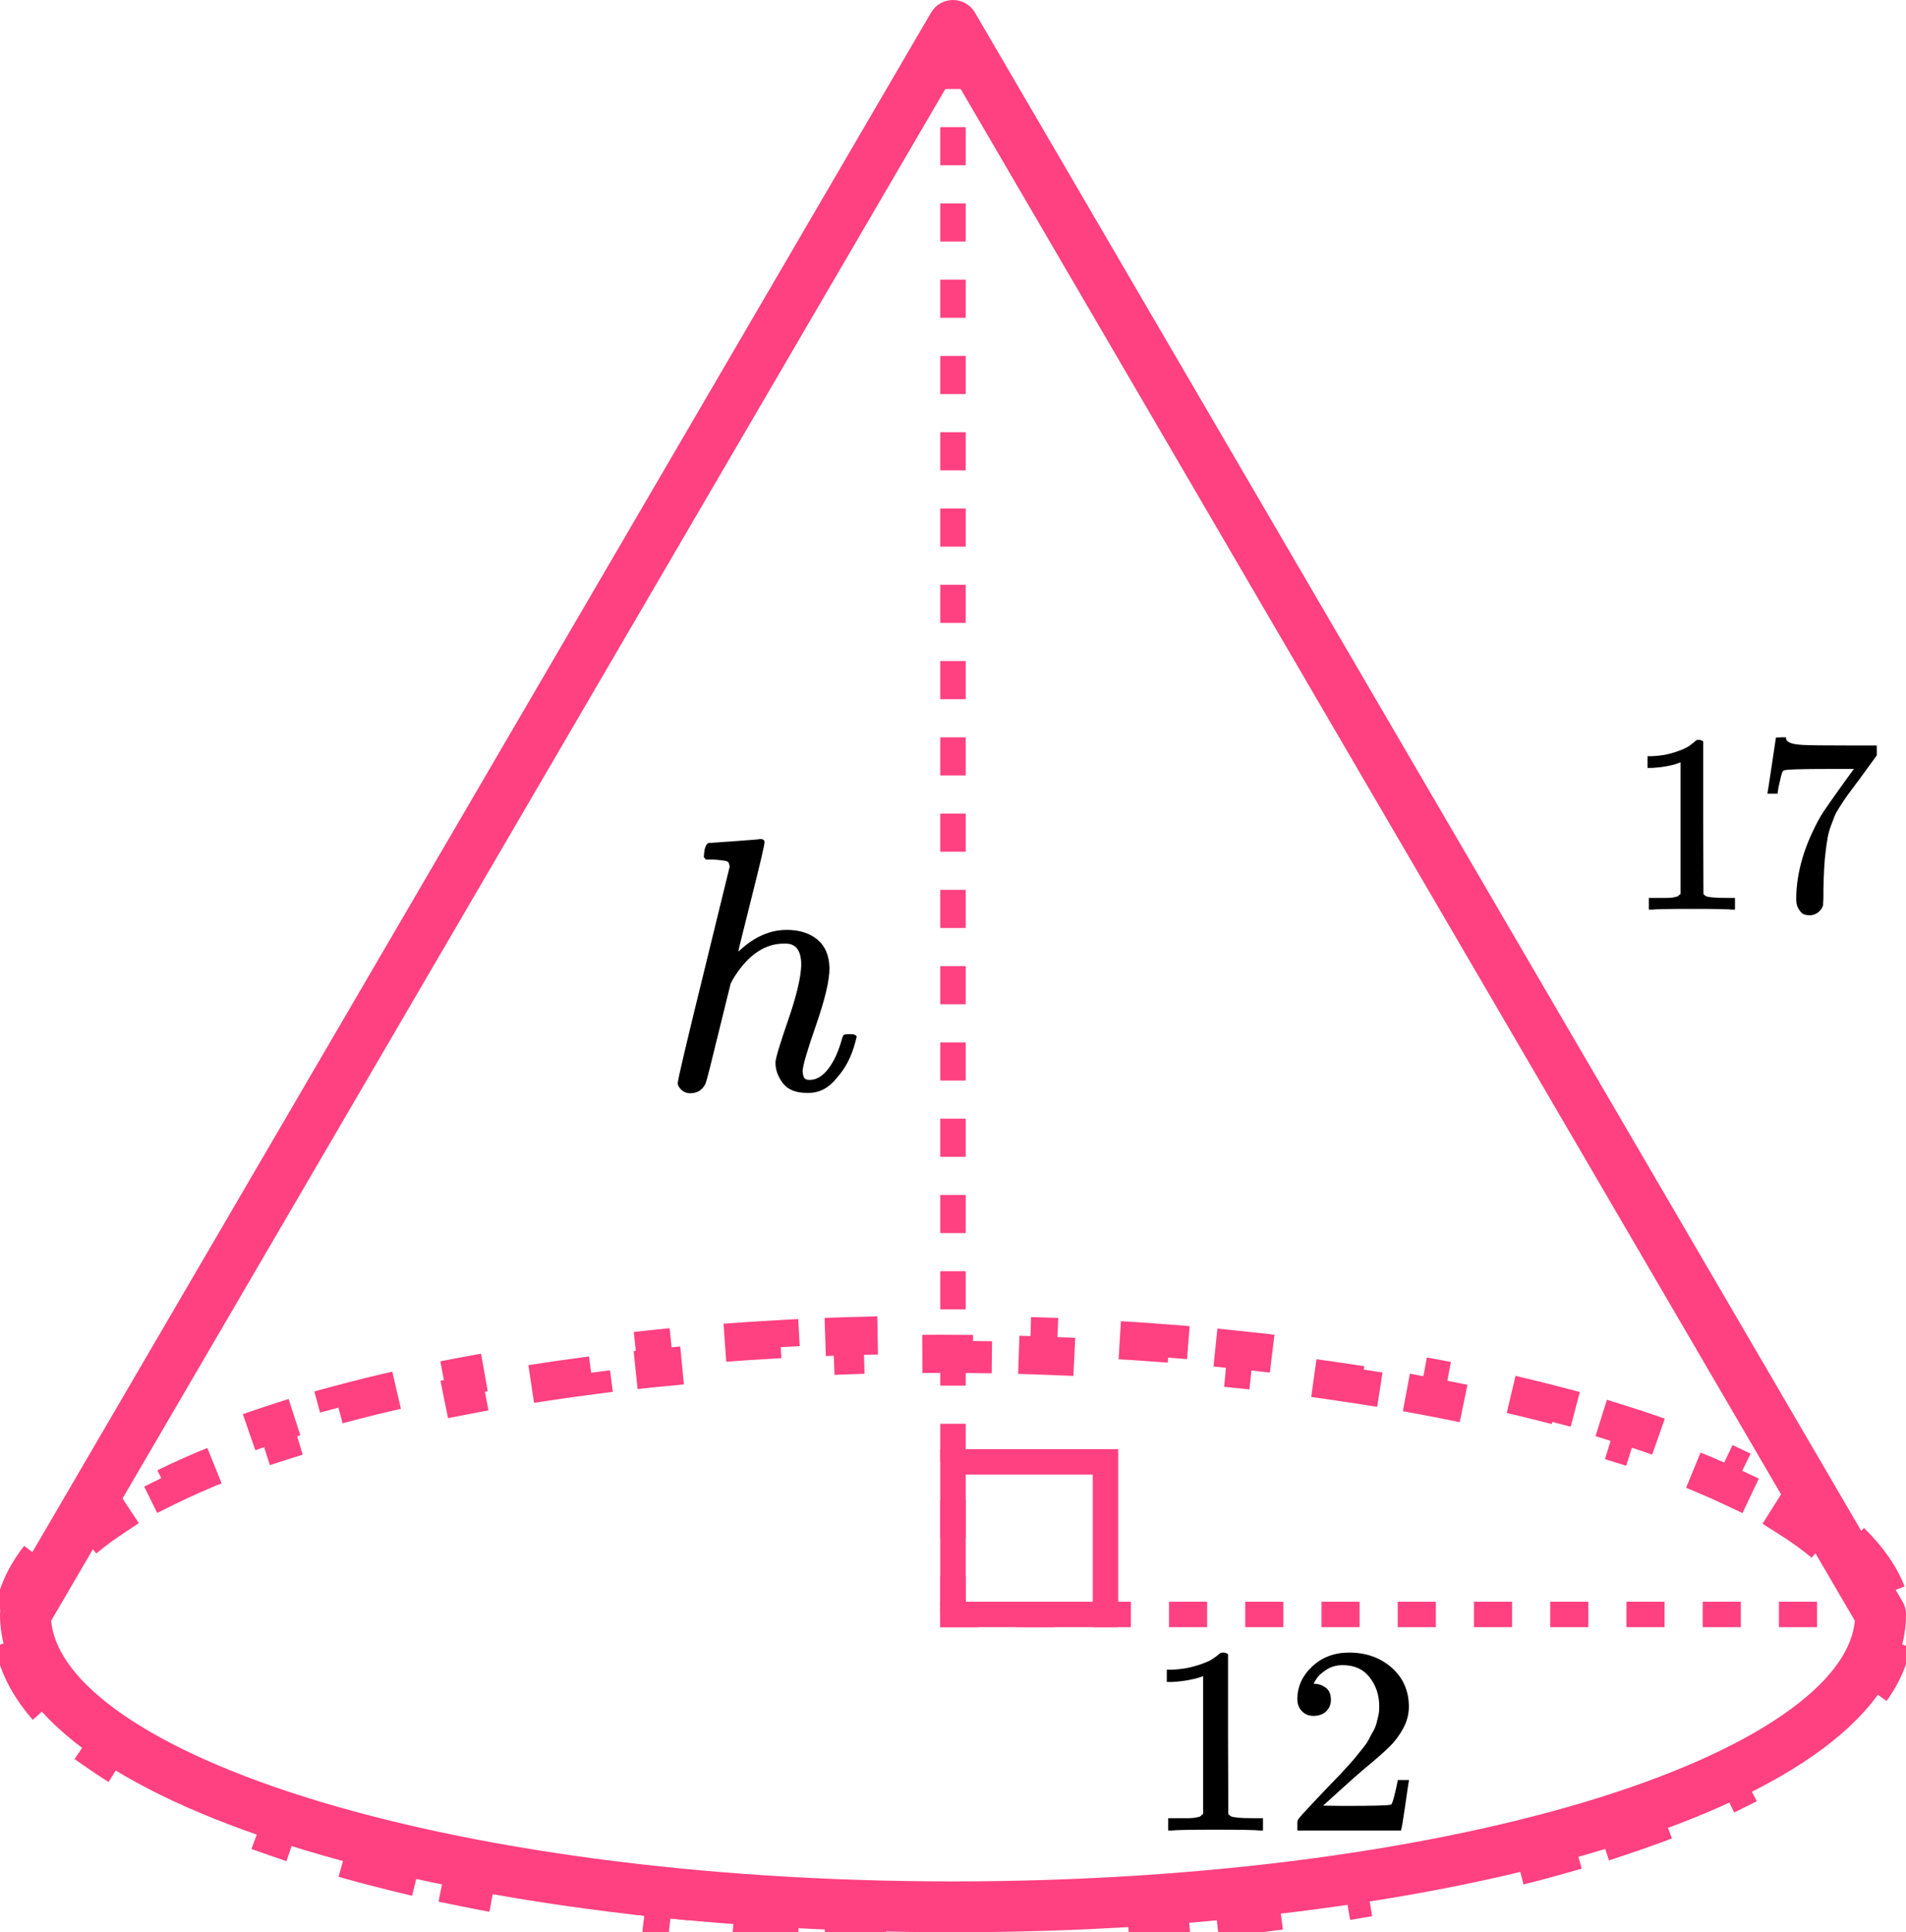
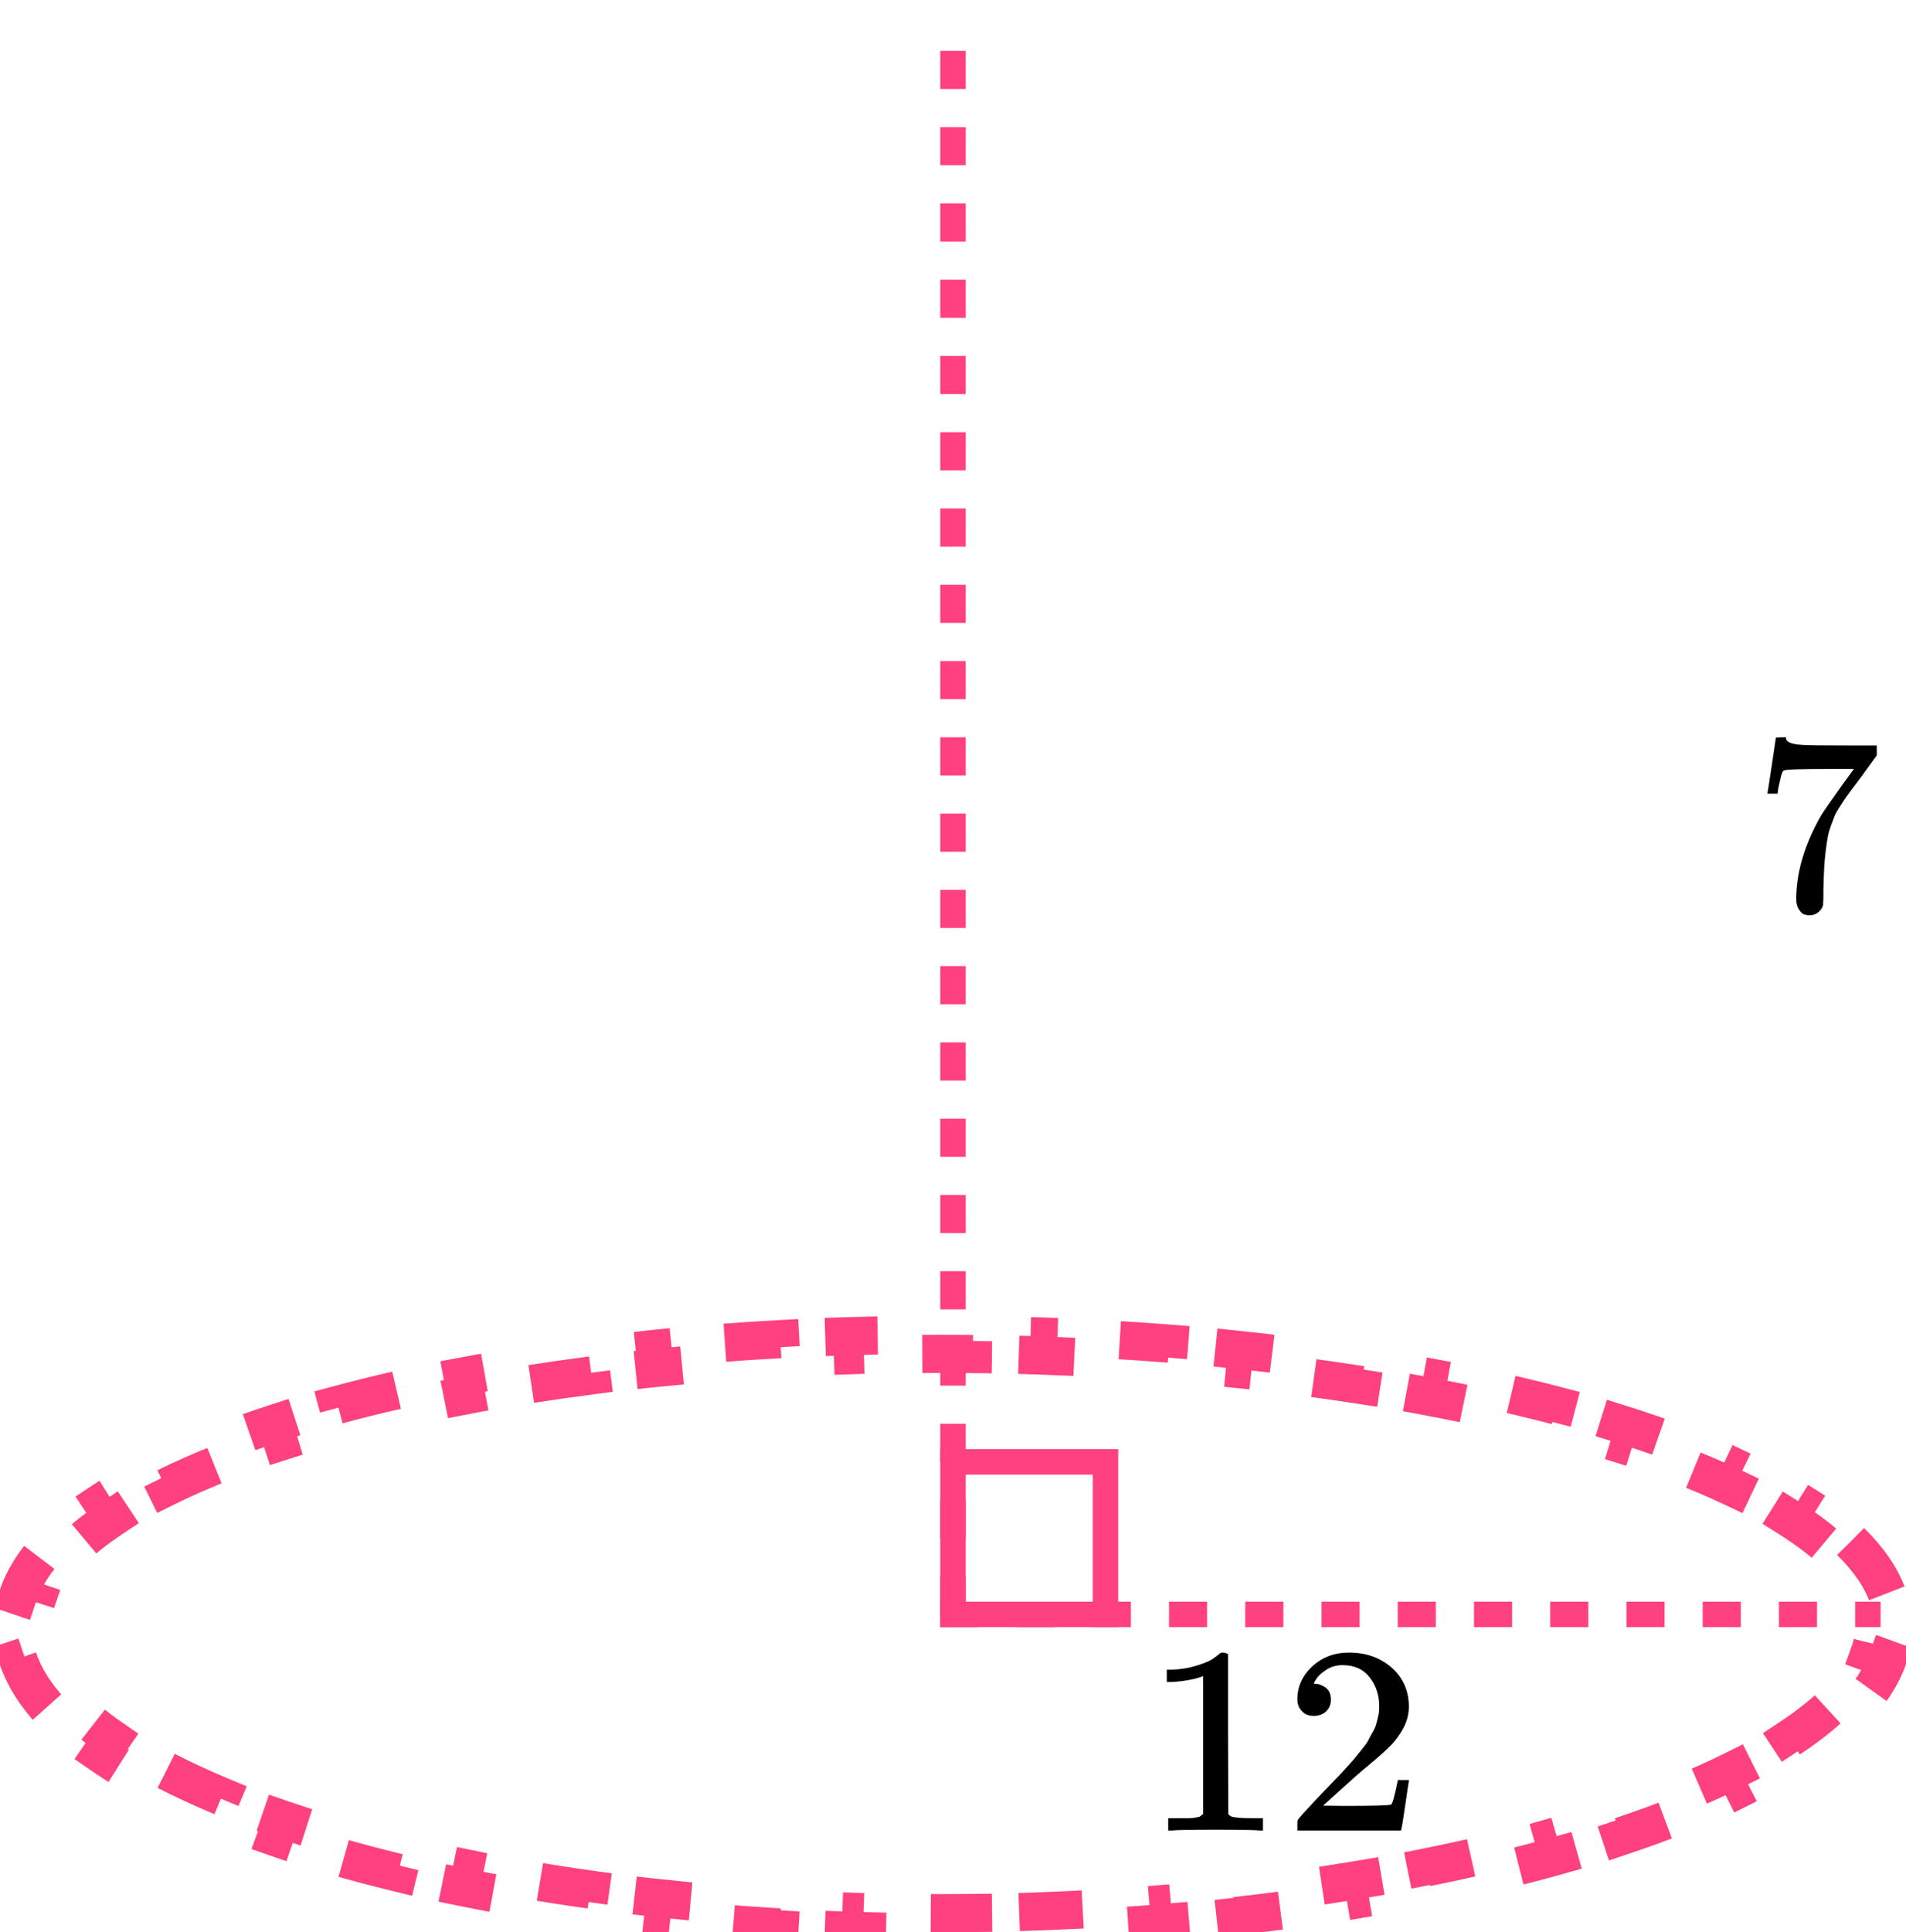
<svg xmlns="http://www.w3.org/2000/svg" width="75" height="76" viewBox="0 0 75 76" fill="none">
-   <path fill-rule="evenodd" clip-rule="evenodd" d="M38.364 0.496C38.184 0.189 37.856 0 37.5 0C37.145 0 36.816 0.189 36.637 0.496L0.137 62.996C0.04 63.16 -0.003 63.341 0 63.519C0.008 65.561 1.324 67.328 3.271 68.778C5.243 70.247 8.033 71.528 11.39 72.585C18.117 74.705 27.348 76 37.5 76C47.652 76 56.883 74.705 63.61 72.585C66.968 71.528 69.757 70.247 71.729 68.778C73.677 67.328 74.992 65.561 75 63.519C75.004 63.341 74.96 63.16 74.864 62.996L38.364 0.496ZM72.988 63.75L37.5 2.983L2.012 63.75C2.112 64.81 2.853 65.973 4.466 67.174C6.188 68.457 8.744 69.655 11.991 70.678C18.475 72.721 27.494 74 37.5 74C47.506 74 56.525 72.721 63.009 70.678C66.257 69.655 68.812 68.457 70.534 67.174C72.147 65.973 72.888 64.81 72.988 63.75Z" fill="#FF4081" />
  <path d="M72.823 60.635C73.515 61.312 74.005 62.016 74.271 62.74L73.566 62.998C73.689 63.334 73.75 63.668 73.75 64C73.75 64.332 73.689 64.668 73.566 65.01L74.271 65.266C74.008 65.992 73.523 66.704 72.838 67.395L72.305 66.867C71.802 67.375 71.169 67.882 70.41 68.381L70.823 69.007C70.155 69.447 69.404 69.873 68.579 70.284L68.245 69.613C67.535 69.967 66.764 70.31 65.938 70.642L66.217 71.338C65.451 71.645 64.64 71.941 63.788 72.225L63.551 71.513C62.773 71.772 61.959 72.021 61.112 72.259L61.315 72.981C60.508 73.208 59.672 73.424 58.81 73.629L58.636 72.899C57.825 73.092 56.99 73.275 56.133 73.447L56.28 74.182C55.453 74.349 54.606 74.505 53.741 74.651L53.616 73.911C52.787 74.051 51.94 74.181 51.079 74.301L51.182 75.044C50.341 75.16 49.486 75.267 48.618 75.364L48.535 74.619C47.694 74.713 46.841 74.797 45.978 74.87L46.042 75.618C45.192 75.69 44.333 75.753 43.464 75.806L43.419 75.057C42.572 75.108 41.715 75.15 40.852 75.181L40.879 75.93C40.024 75.961 39.163 75.982 38.295 75.992L38.286 75.242C37.859 75.247 37.43 75.25 37 75.25C36.579 75.25 36.159 75.248 35.741 75.243L35.732 75.993C34.882 75.983 34.039 75.963 33.205 75.933L33.232 75.183C32.385 75.153 31.548 75.113 30.72 75.063L30.675 75.812C29.824 75.761 28.983 75.7 28.153 75.629L28.216 74.882C27.371 74.809 26.537 74.727 25.717 74.636L25.633 75.381C24.782 75.286 23.945 75.18 23.124 75.065L23.228 74.322C22.384 74.204 21.557 74.076 20.748 73.938L20.622 74.677C19.775 74.532 18.946 74.377 18.139 74.212L18.289 73.477C17.45 73.305 16.634 73.123 15.842 72.931L15.665 73.659C14.822 73.454 14.006 73.238 13.219 73.011L13.427 72.291C12.6 72.052 11.807 71.802 11.05 71.542L10.806 72.251C9.974 71.965 9.184 71.667 8.439 71.356L8.727 70.664C7.924 70.329 7.177 69.983 6.49 69.626L6.144 70.291C5.344 69.874 4.618 69.442 3.975 68.997L4.402 68.38C3.675 67.877 3.072 67.367 2.595 66.855L2.046 67.366C1.404 66.677 0.952 65.967 0.708 65.242L1.419 65.003C1.306 64.666 1.25 64.332 1.25 64C1.25 63.668 1.306 63.337 1.419 63.005L0.709 62.764C0.954 62.041 1.411 61.339 2.061 60.663L2.601 61.182C3.082 60.682 3.691 60.185 4.424 59.698L4.01 59.073C4.658 58.643 5.388 58.228 6.194 57.829L6.526 58.502C7.216 58.16 7.967 57.83 8.774 57.513L8.5 56.815C9.247 56.521 10.04 56.239 10.873 55.969L11.104 56.683C11.862 56.438 12.656 56.204 13.484 55.981L13.289 55.257C14.075 55.045 14.891 54.843 15.734 54.652L15.899 55.384C16.69 55.205 17.506 55.036 18.344 54.877L18.204 54.14C19.011 53.987 19.838 53.844 20.683 53.71L20.8 54.451C21.608 54.324 22.433 54.206 23.274 54.097L23.178 53.353C23.997 53.248 24.832 53.151 25.68 53.064L25.757 53.81C26.575 53.726 27.406 53.651 28.248 53.585L28.19 52.837C29.017 52.773 29.854 52.717 30.702 52.671L30.743 53.419C31.568 53.374 32.403 53.338 33.246 53.31L33.222 52.561C34.053 52.534 34.892 52.516 35.738 52.507L35.746 53.257C36.162 53.252 36.58 53.25 37 53.25C37.428 53.25 37.856 53.252 38.281 53.257L38.289 52.507C39.154 52.516 40.012 52.535 40.863 52.563L40.838 53.313C41.699 53.341 42.552 53.379 43.397 53.425L43.438 52.676C44.303 52.724 45.159 52.781 46.005 52.848L45.947 53.595C46.808 53.663 47.658 53.739 48.496 53.825L48.573 53.079C49.438 53.168 50.291 53.266 51.129 53.373L51.034 54.117C51.894 54.227 52.738 54.347 53.566 54.476L53.681 53.735C54.544 53.87 55.39 54.014 56.216 54.168L56.078 54.905C56.935 55.065 57.77 55.235 58.581 55.414L58.743 54.682C59.605 54.873 60.441 55.075 61.248 55.286L61.057 56.012C61.905 56.234 62.72 56.468 63.499 56.712L63.723 55.996C64.577 56.263 65.39 56.543 66.158 56.834L65.892 57.535C66.722 57.85 67.496 58.177 68.209 58.515L68.53 57.837C69.361 58.231 70.116 58.64 70.788 59.064L70.388 59.699C71.153 60.181 71.791 60.674 72.298 61.171L72.823 60.635Z" stroke="#FF4081" stroke-width="1.5" stroke-dasharray="2.5 2.5" />
  <rect x="37.5" y="57.5" width="6" height="6" stroke="#FF4081" />
  <line x1="37.5" y1="2" x2="37.5" y2="64" stroke="#FF4081" stroke-dasharray="1.5 1.5" />
  <line x1="37" y1="63.5" x2="74" y2="63.5" stroke="#FF4081" stroke-dasharray="1.5 1.5" />
-   <path d="M27.903 33.157C27.912 33.157 28.245 33.133 28.903 33.086C29.56 33.039 29.898 33.011 29.917 33.001C30.028 33.001 30.083 33.044 30.083 33.129C30.083 33.233 29.917 33.947 29.583 35.27C29.231 36.67 29.055 37.384 29.055 37.412C29.055 37.431 29.088 37.407 29.153 37.341C29.718 36.831 30.319 36.575 30.958 36.575C31.458 36.575 31.861 36.703 32.167 36.958C32.472 37.213 32.63 37.587 32.639 38.079C32.639 38.561 32.463 39.308 32.111 40.319C31.759 41.331 31.583 41.936 31.583 42.135C31.593 42.267 31.616 42.357 31.653 42.404C31.69 42.452 31.759 42.475 31.861 42.475C32.12 42.475 32.361 42.333 32.583 42.05C32.806 41.766 32.986 41.378 33.125 40.887C33.153 40.783 33.181 40.721 33.208 40.702C33.236 40.684 33.31 40.674 33.431 40.674C33.616 40.674 33.708 40.712 33.708 40.788C33.708 40.797 33.69 40.868 33.653 41C33.505 41.558 33.269 42.017 32.944 42.376C32.63 42.782 32.255 42.986 31.819 42.986H31.75C31.315 42.986 31 42.858 30.805 42.603C30.611 42.348 30.514 42.078 30.514 41.794C30.514 41.643 30.68 41.085 31.014 40.121C31.347 39.157 31.518 38.433 31.528 37.951C31.528 37.393 31.324 37.114 30.917 37.114H30.847C30.079 37.114 29.412 37.578 28.847 38.504L28.75 38.688L28.278 40.603C27.981 41.832 27.81 42.504 27.764 42.617C27.643 42.872 27.44 43 27.153 43C27.023 43 26.912 42.958 26.819 42.872C26.727 42.787 26.676 42.702 26.667 42.617C26.667 42.485 27.005 41.047 27.68 38.306L28.708 34.107C28.708 33.984 28.676 33.909 28.611 33.88C28.546 33.852 28.366 33.828 28.069 33.81H27.778C27.722 33.753 27.694 33.715 27.694 33.696C27.694 33.677 27.704 33.587 27.722 33.427C27.768 33.247 27.829 33.157 27.903 33.157Z" fill="black" />
-   <path d="M66.13 29.983L66 30.033C65.907 30.067 65.773 30.1 65.6 30.134C65.427 30.167 65.233 30.19 65.02 30.204H64.83V29.742H65.02C65.333 29.729 65.623 29.679 65.89 29.592C66.157 29.505 66.343 29.425 66.45 29.351C66.557 29.278 66.65 29.204 66.73 29.131C66.743 29.111 66.783 29.101 66.85 29.101C66.91 29.101 66.967 29.121 67.02 29.161V32.159L67.03 35.168C67.077 35.214 67.117 35.245 67.15 35.258C67.183 35.271 67.263 35.285 67.39 35.298C67.517 35.311 67.723 35.318 68.01 35.318H68.27V35.779H68.16C68.02 35.759 67.49 35.749 66.57 35.749C65.663 35.749 65.14 35.759 65 35.779H64.88V35.318H65.14C65.287 35.318 65.413 35.318 65.52 35.318C65.627 35.318 65.71 35.315 65.77 35.308C65.83 35.301 65.883 35.291 65.93 35.278C65.977 35.264 66.003 35.258 66.01 35.258C66.017 35.258 66.037 35.241 66.07 35.208C66.103 35.174 66.123 35.161 66.13 35.168V29.983Z" fill="black" />
  <path d="M69.55 31.187C69.557 31.173 69.613 30.809 69.72 30.094L69.88 29.021C69.88 29.007 69.947 29.001 70.08 29.001H70.28V29.041C70.28 29.108 70.33 29.164 70.43 29.211C70.53 29.258 70.703 29.288 70.95 29.301C71.197 29.315 71.76 29.321 72.64 29.321H73.85V29.712L73.17 30.645C73.11 30.725 73.01 30.859 72.87 31.046C72.73 31.233 72.64 31.357 72.6 31.417C72.56 31.477 72.49 31.584 72.39 31.738C72.29 31.892 72.223 32.012 72.19 32.099C72.157 32.186 72.11 32.31 72.05 32.47C71.99 32.631 71.947 32.784 71.92 32.931C71.893 33.078 71.867 33.259 71.84 33.473C71.813 33.687 71.793 33.914 71.78 34.155C71.767 34.395 71.757 34.67 71.75 34.977C71.75 35.071 71.75 35.164 71.75 35.258C71.75 35.352 71.747 35.432 71.74 35.499V35.589C71.713 35.703 71.65 35.799 71.55 35.88C71.45 35.96 71.337 36 71.21 36C71.137 36 71.067 35.99 71 35.97C70.933 35.95 70.863 35.886 70.79 35.779C70.717 35.672 70.68 35.539 70.68 35.378C70.68 34.322 71.003 33.226 71.65 32.089C71.783 31.875 72.063 31.471 72.49 30.876L72.95 30.244H72.02C70.86 30.244 70.25 30.264 70.19 30.304C70.15 30.324 70.113 30.404 70.08 30.545C70.047 30.685 70.013 30.829 69.98 30.976L69.95 31.187V31.217H69.55V31.187Z" fill="black" />
  <path d="M47.343 65.925L47.2 65.978C47.097 66.013 46.951 66.048 46.76 66.083C46.569 66.118 46.357 66.142 46.122 66.156H45.913V65.673H46.122C46.467 65.659 46.786 65.606 47.079 65.515C47.372 65.424 47.578 65.34 47.695 65.263C47.812 65.186 47.915 65.109 48.003 65.032C48.018 65.011 48.062 65 48.135 65C48.201 65 48.263 65.021 48.322 65.063V68.205L48.333 71.357C48.384 71.406 48.428 71.438 48.465 71.452C48.502 71.466 48.59 71.48 48.729 71.494C48.868 71.508 49.096 71.515 49.411 71.515H49.697V71.998H49.576C49.422 71.977 48.839 71.966 47.827 71.966C46.83 71.966 46.254 71.977 46.1 71.998H45.968V71.515H46.254C46.415 71.515 46.555 71.515 46.672 71.515C46.789 71.515 46.881 71.511 46.947 71.504C47.013 71.497 47.072 71.487 47.123 71.473C47.174 71.459 47.204 71.452 47.211 71.452C47.218 71.452 47.24 71.434 47.277 71.399C47.314 71.364 47.336 71.35 47.343 71.357V65.925Z" fill="black" />
  <path d="M51.699 67.491C51.501 67.491 51.343 67.427 51.226 67.301C51.109 67.175 51.05 67.021 51.05 66.839C51.05 66.342 51.244 65.911 51.633 65.547C52.022 65.183 52.506 65 53.085 65C53.752 65 54.31 65.197 54.757 65.589C55.204 65.981 55.432 66.489 55.439 67.112C55.439 67.413 55.366 67.701 55.219 67.974C55.072 68.247 54.896 68.485 54.691 68.688C54.486 68.891 54.192 69.151 53.811 69.466C53.547 69.683 53.18 70.005 52.711 70.433L52.062 71.021L52.898 71.031C54.049 71.031 54.662 71.014 54.735 70.979C54.786 70.965 54.874 70.653 54.999 70.044V70.012H55.439V70.044C55.432 70.065 55.384 70.383 55.296 71C55.208 71.616 55.153 71.939 55.131 71.966V71.998H51.05V71.798V71.672C51.05 71.623 51.072 71.571 51.116 71.515C51.16 71.459 51.27 71.336 51.446 71.147C51.659 70.923 51.842 70.727 51.996 70.559C52.062 70.489 52.187 70.359 52.37 70.17C52.553 69.981 52.678 69.851 52.744 69.781C52.81 69.711 52.916 69.596 53.063 69.434C53.21 69.273 53.312 69.154 53.371 69.077C53.43 69 53.514 68.895 53.624 68.762C53.734 68.629 53.811 68.517 53.855 68.426C53.899 68.335 53.954 68.233 54.02 68.121C54.086 68.009 54.134 67.897 54.163 67.785C54.192 67.673 54.218 67.568 54.24 67.469C54.262 67.371 54.273 67.256 54.273 67.123C54.273 66.681 54.148 66.3 53.899 65.978C53.65 65.655 53.294 65.494 52.832 65.494C52.59 65.494 52.377 65.554 52.194 65.673C52.011 65.792 51.882 65.907 51.809 66.02C51.736 66.132 51.699 66.198 51.699 66.219C51.699 66.226 51.717 66.23 51.754 66.23C51.886 66.23 52.022 66.279 52.161 66.377C52.3 66.475 52.37 66.636 52.37 66.86C52.37 67.035 52.311 67.182 52.194 67.301C52.077 67.421 51.912 67.484 51.699 67.491Z" fill="black" />
</svg>